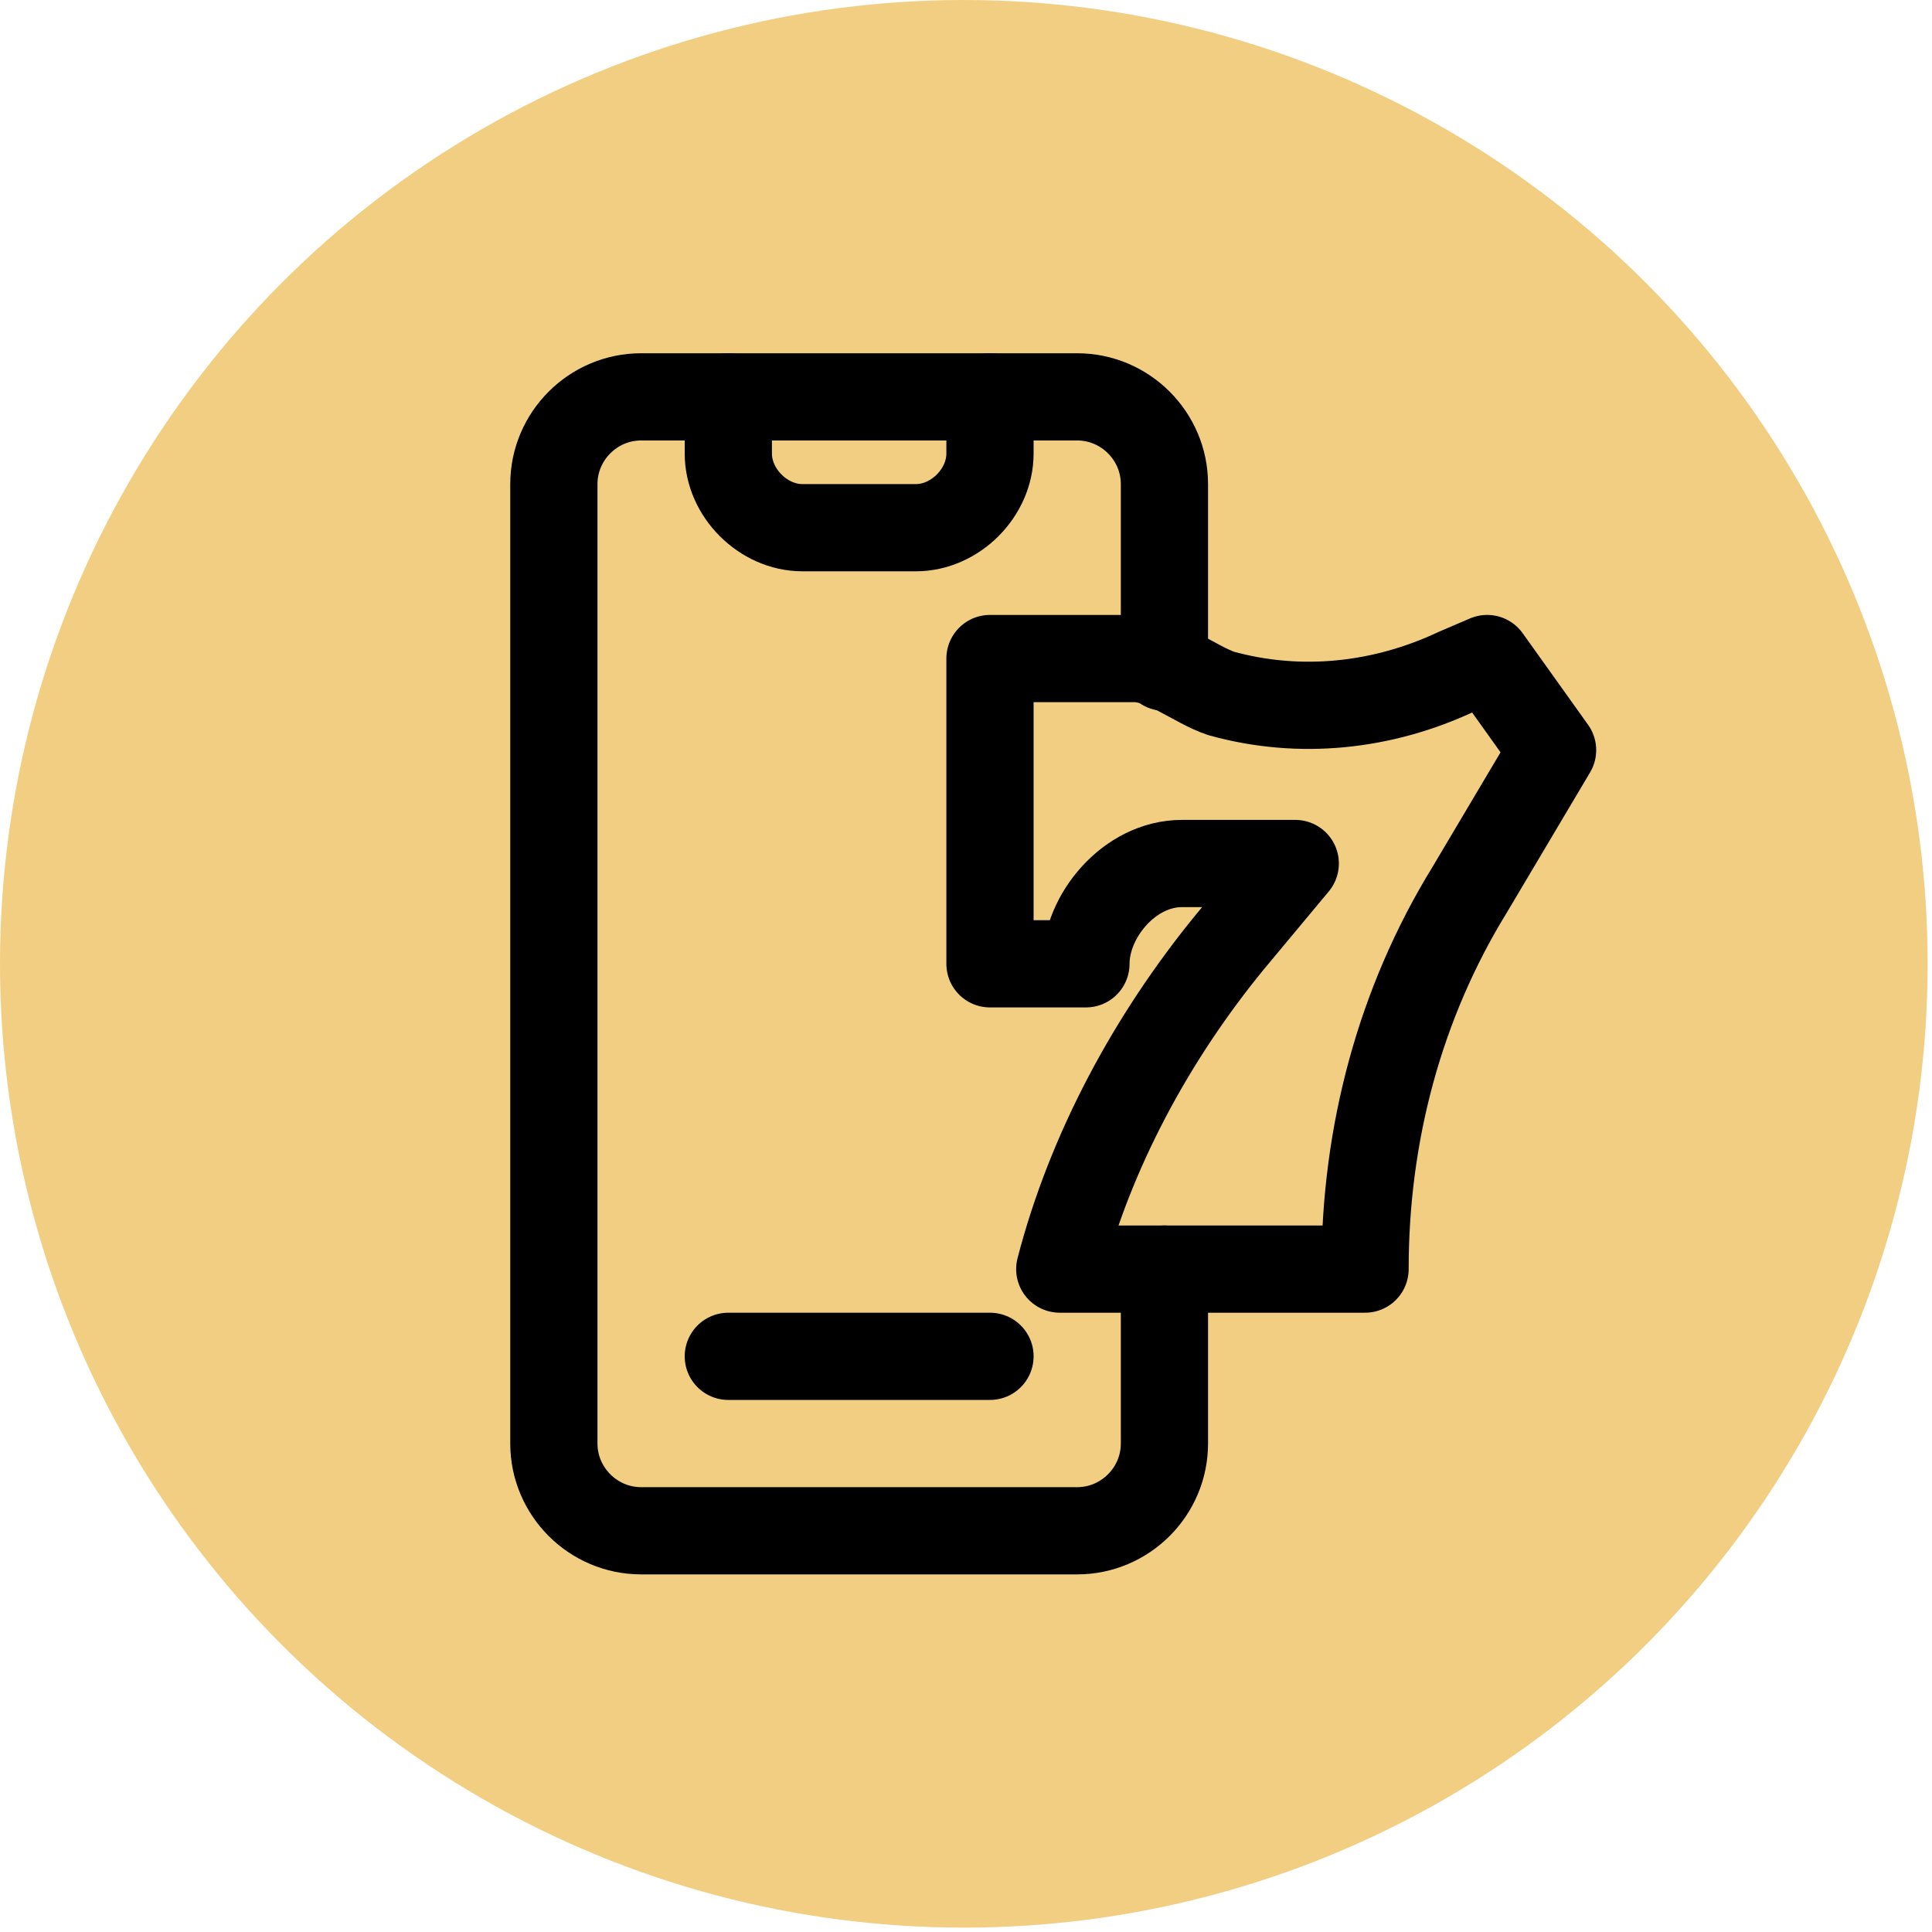
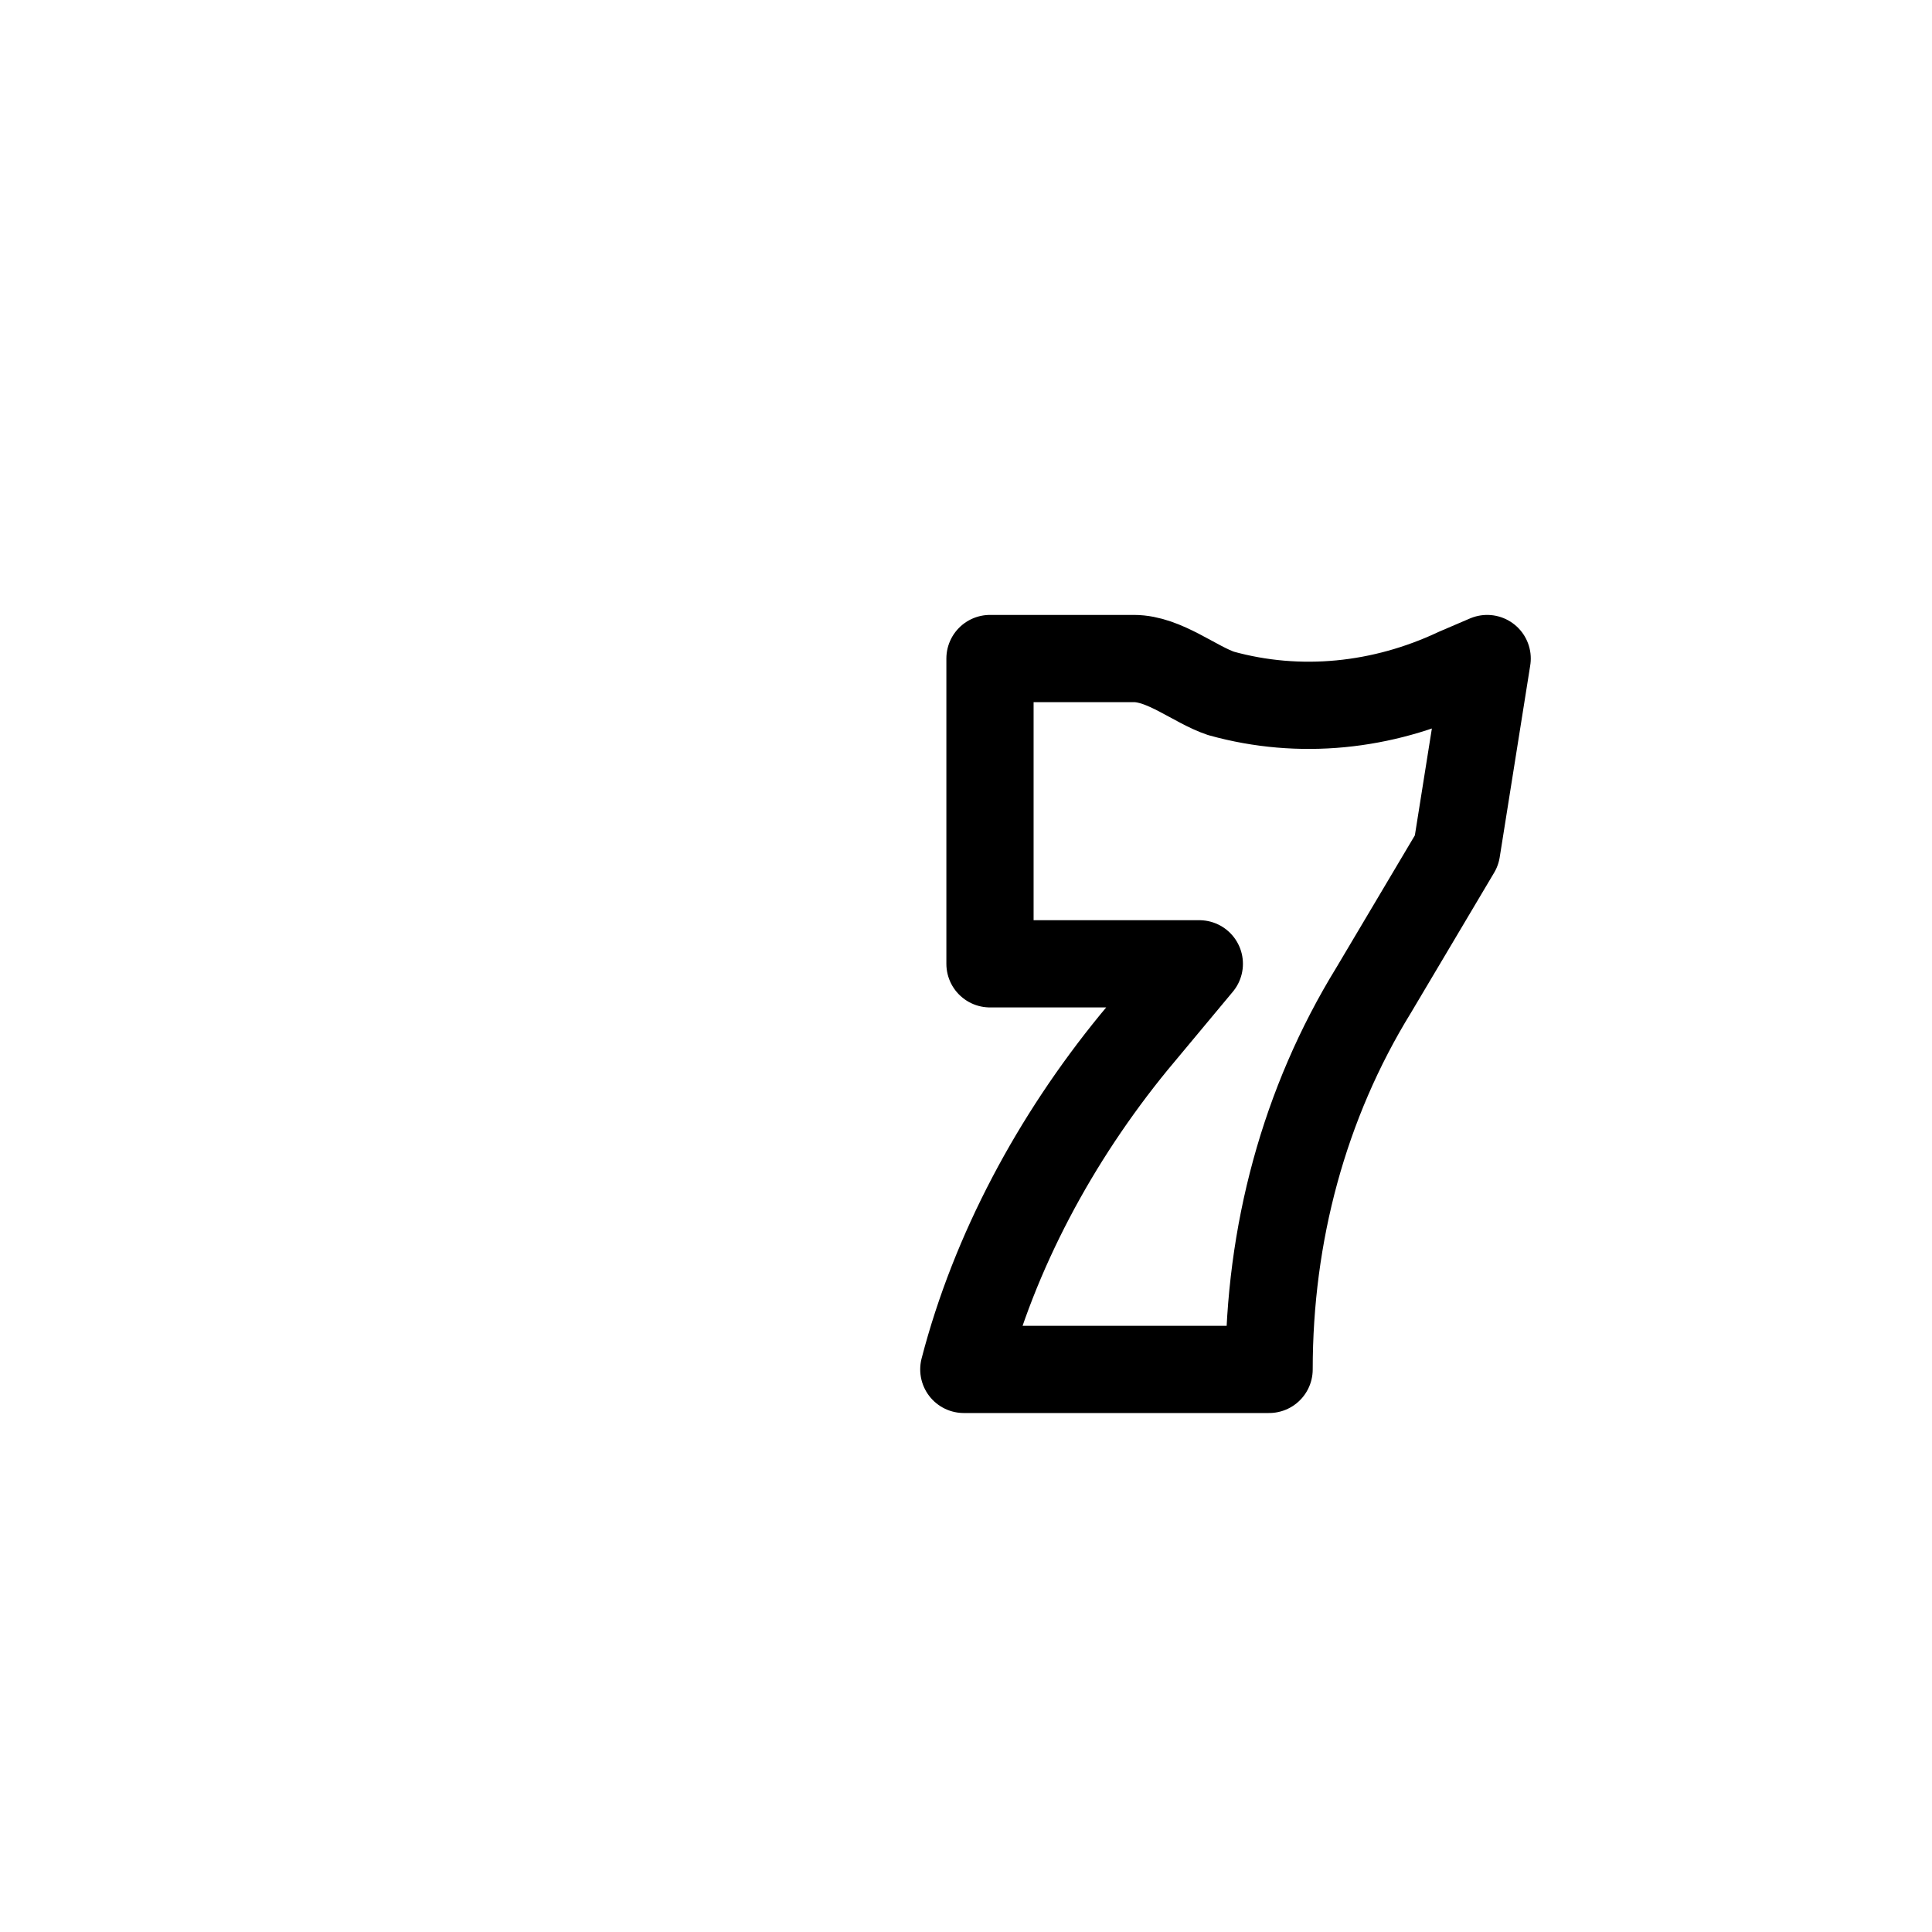
<svg xmlns="http://www.w3.org/2000/svg" version="1.1" id="Icons" x="0px" y="0px" viewBox="0 0 44.3 44.3" style="enable-background:new 0 0 44.3 44.3;" xml:space="preserve">
  <style type="text/css">
	.st0{fill:#F2CE82;}
	.st1{fill:none;stroke:#000000;stroke-width:2;stroke-linecap:round;stroke-linejoin:round;stroke-miterlimit:10;}
</style>
-   <circle class="st0" cx="22.1" cy="22.1" r="22.1" />
  <g>
-     <line class="st1" x1="16.7" y1="31.1" x2="22.7" y2="31.1" />
-     <path class="st1" d="M22.7,9.1v1.3c0,0.9-0.8,1.7-1.7,1.7h-2.6c-0.9,0-1.7-0.8-1.7-1.7V9.1" />
-     <path class="st1" d="M26.7,29.1v4c0,1.1-0.9,2-2,2h-10c-1.1,0-2-0.9-2-2v-22c0-1.1,0.9-2,2-2h10c1.1,0,2,0.9,2,2v4.2" />
-     <path class="st1" d="M34.1,15.1l-0.7,0.3c-1.7,0.8-3.6,1-5.4,0.5c-0.6-0.2-1.3-0.8-2-0.8h-3.3v7h2.2c0-1.1,1-2.3,2.2-2.3h2.6   l-1.5,1.8c-1.8,2.2-3.2,4.8-3.9,7.5h7c0-3.1,0.8-6.1,2.4-8.7l1.9-3.2L34.1,15.1z" />
+     <path class="st1" d="M34.1,15.1l-0.7,0.3c-1.7,0.8-3.6,1-5.4,0.5c-0.6-0.2-1.3-0.8-2-0.8h-3.3v7h2.2h2.6   l-1.5,1.8c-1.8,2.2-3.2,4.8-3.9,7.5h7c0-3.1,0.8-6.1,2.4-8.7l1.9-3.2L34.1,15.1z" />
  </g>
</svg>